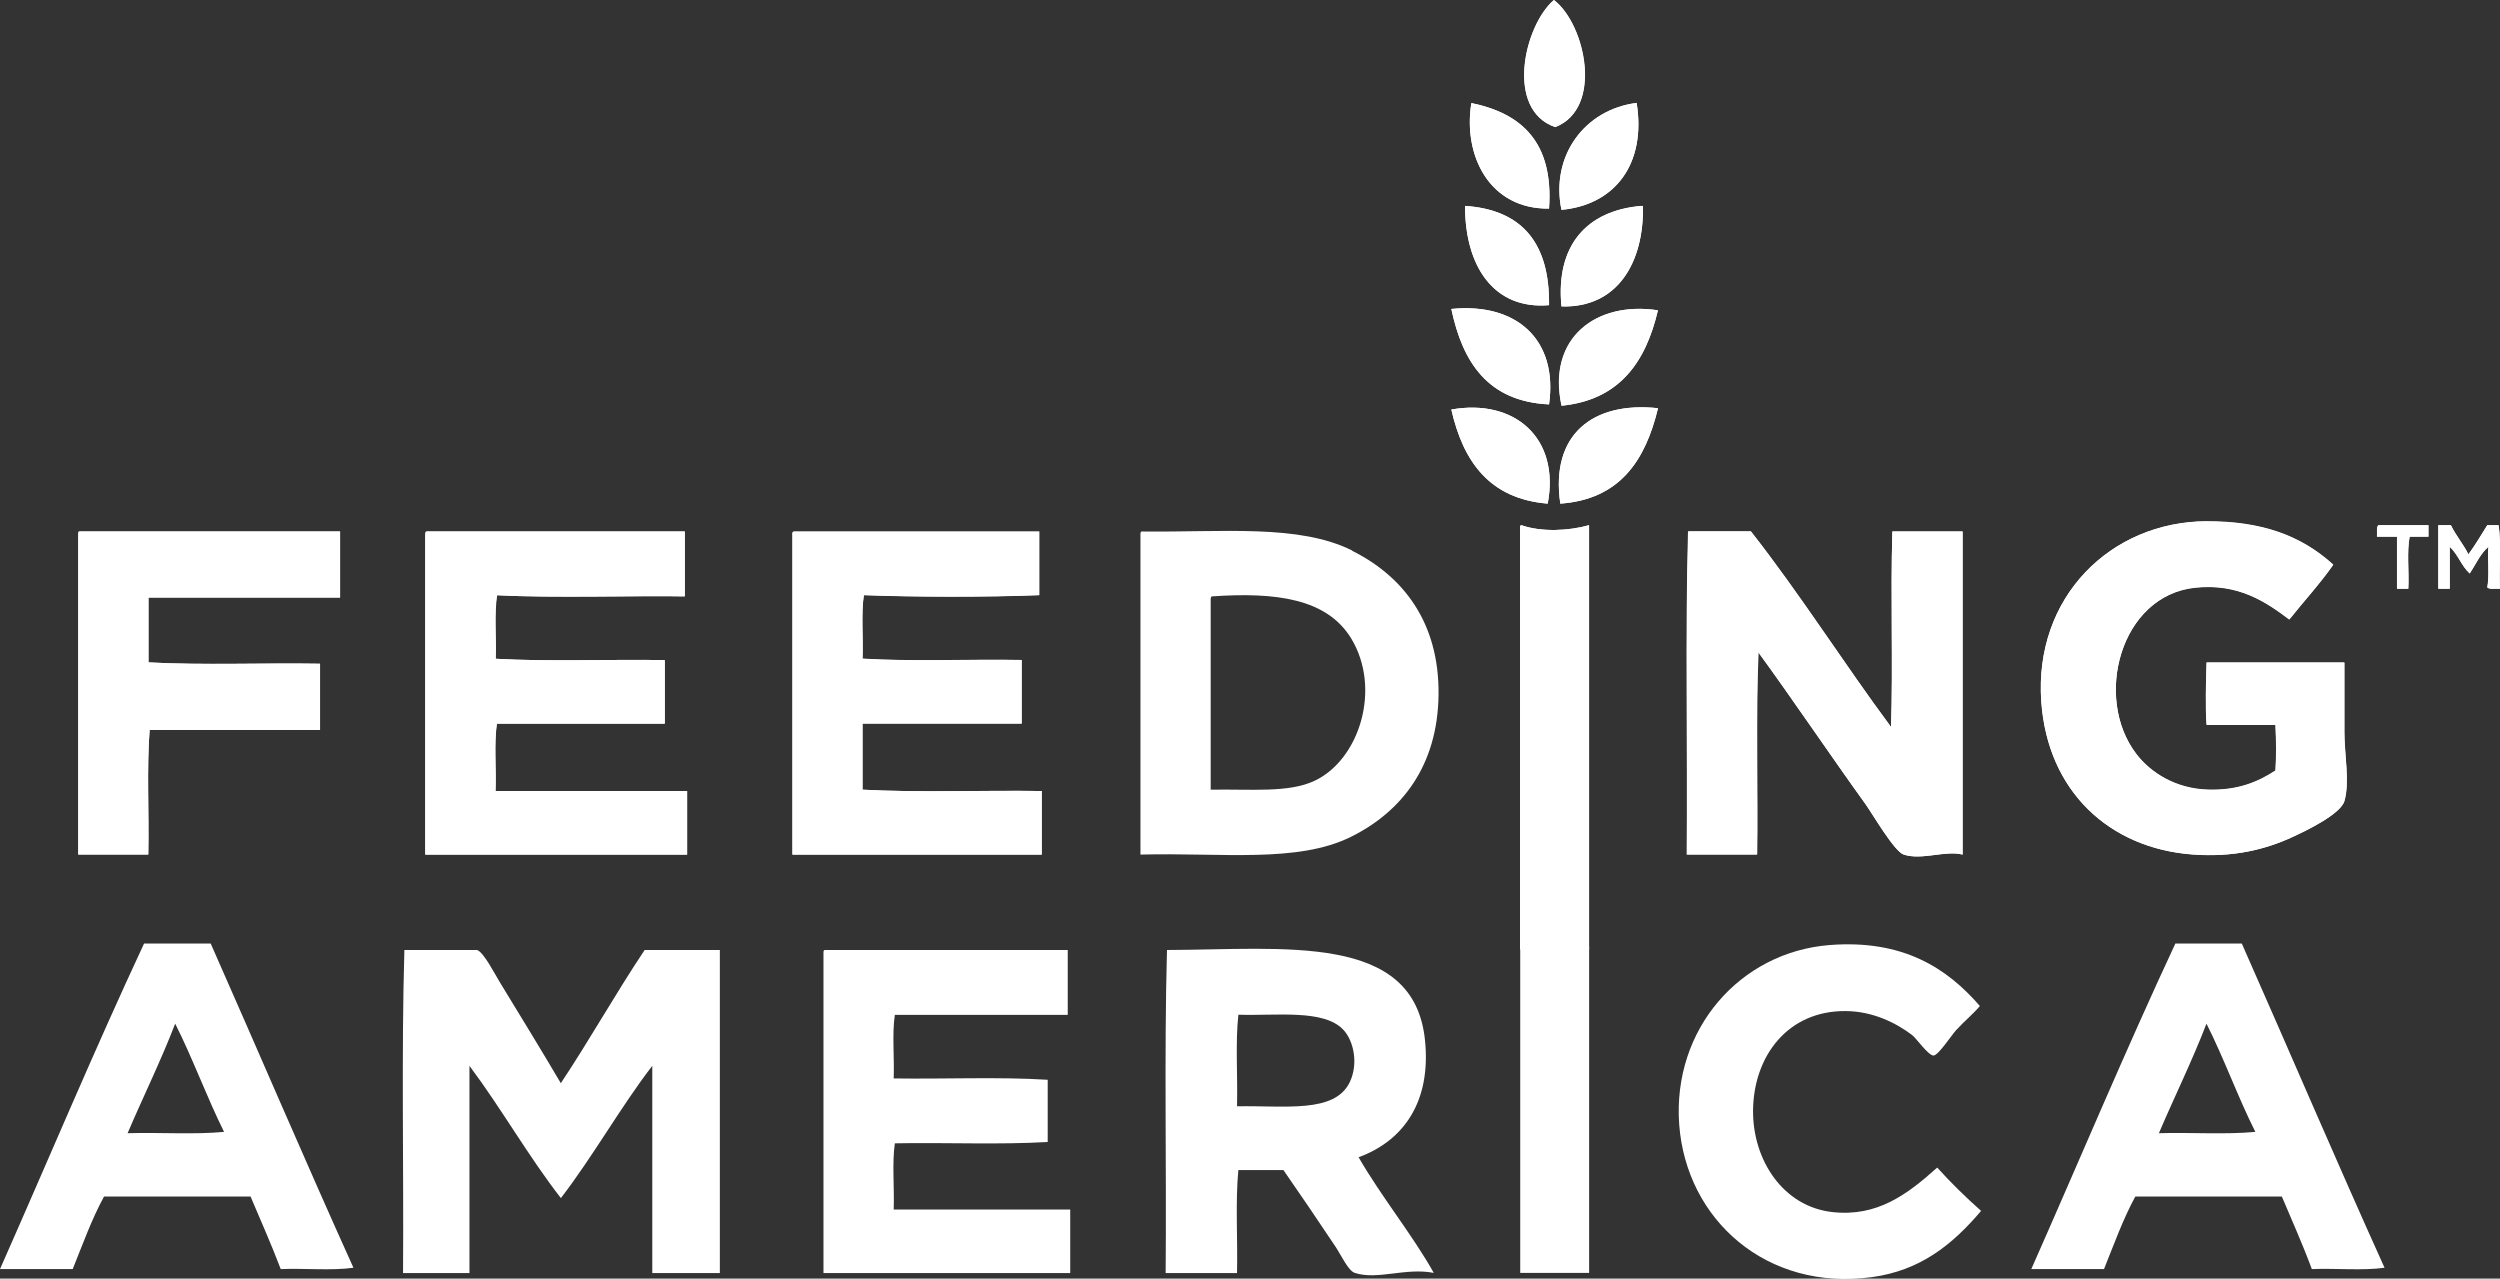
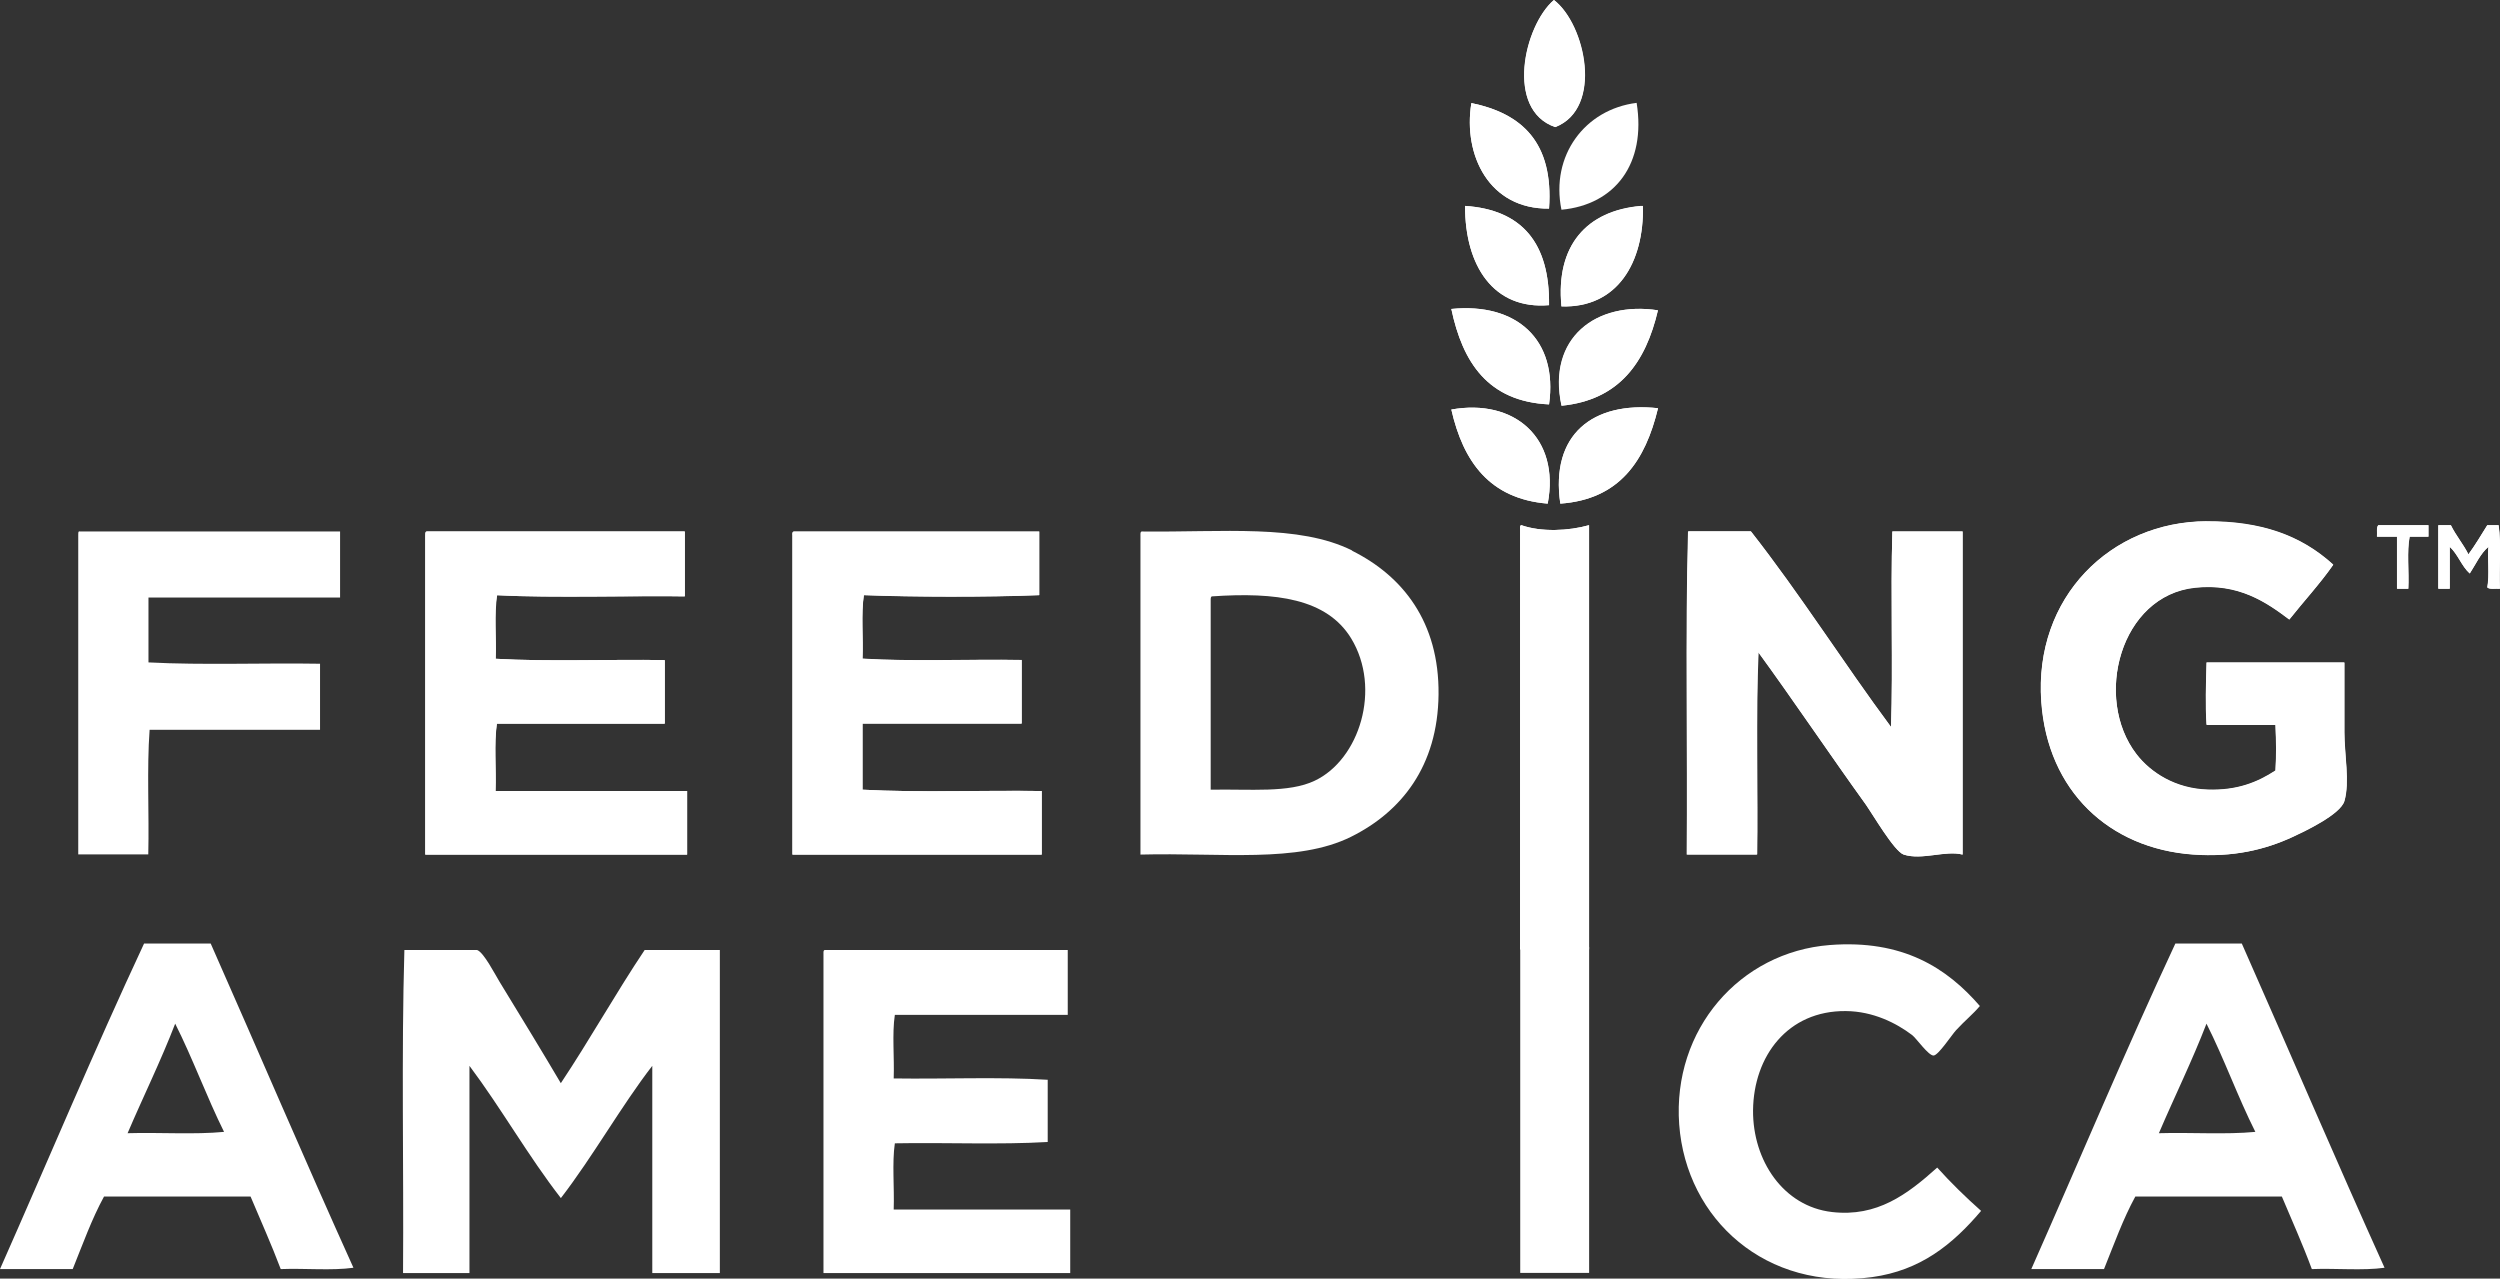
<svg xmlns="http://www.w3.org/2000/svg" id="Layer_1" data-name="Layer 1" viewBox="0 0 131 67">
  <rect x="0" y="0" width="131" height="67" fill="#333333" stroke="none" />
  <defs>
    <style>
      .cls-1 {
        fill: #fff;
        stroke-width: 0px;
      }
    </style>
  </defs>
  <g>
    <g>
      <path class="cls-1" d="M81.43,0c-1.57,1.36-2.56,5.76.07,6.66,2.53-.98,1.59-5.39-.07-6.66" />
      <path class="cls-1" d="M77.1,5.4c-.44,2.74.94,5.57,4.07,5.53.25-3.47-1.43-4.99-4.07-5.53" />
-       <path class="cls-1" d="M85.76,5.4c-2.72.34-4.52,2.77-3.94,5.6,2.81-.26,4.45-2.41,3.94-5.6" />
      <path class="cls-1" d="M81.17,15.99c.04-3.26-1.42-5-4.4-5.2-.01,3.15,1.5,5.45,4.4,5.2" />
      <path class="cls-1" d="M81.82,16.06c2.94.09,4.33-2.31,4.27-5.26h-.13c-2.81.26-4.45,2.06-4.14,5.26" />
      <path class="cls-1" d="M76.05,16.19c.59,2.8,1.92,4.85,5.12,5,.48-3.39-1.71-5.34-5.12-5" />
      <path class="cls-1" d="M81.82,21.26c3.03-.3,4.41-2.27,5.05-5-3.23-.5-5.82,1.44-5.05,5" />
      <path class="cls-1" d="M76.05,21.46c.62,2.72,2,4.68,5.05,4.93.65-3.44-1.75-5.52-5.05-4.93" />
      <path class="cls-1" d="M81.76,26.39c3.13-.22,4.46-2.27,5.12-5-3.4-.37-5.65,1.36-5.12,5" />
      <path class="cls-1" d="M81.49,6.66c-2.63-.9-1.64-5.31-.07-6.66,1.66,1.28,2.59,5.68.07,6.66" />
      <path class="cls-1" d="M81.17,10.93c-3.13.04-4.52-2.79-4.07-5.53,2.64.55,4.31,2.06,4.07,5.53" />
      <path class="cls-1" d="M81.82,10.99c-.58-2.83,1.22-5.26,3.94-5.6.51,3.19-1.13,5.34-3.94,5.6" />
      <path class="cls-1" d="M76.77,10.79c2.97.2,4.44,1.93,4.4,5.2-2.9.25-4.41-2.05-4.4-5.2" />
      <path class="cls-1" d="M85.96,10.79h.13c.06,2.95-1.33,5.36-4.27,5.26-.31-3.2,1.33-5.01,4.14-5.26" />
      <path class="cls-1" d="M81.17,21.19c-3.2-.15-4.53-2.2-5.12-5,3.41-.35,5.6,1.6,5.12,5" />
      <path class="cls-1" d="M86.88,16.26c-.64,2.72-2.02,4.7-5.05,5-.76-3.55,1.83-5.49,5.05-5" />
      <path class="cls-1" d="M81.1,26.39c-3.06-.25-4.43-2.21-5.05-4.93,3.31-.59,5.71,1.49,5.05,4.93" />
      <path class="cls-1" d="M86.88,21.39c-.66,2.73-1.99,4.77-5.12,5-.53-3.63,1.71-5.36,5.12-5" />
    </g>
    <g>
      <path class="cls-1" d="M115.63,27.32c-5.03.02-9.06,3.98-8.66,9.46.34,4.67,3.55,7.68,7.94,8,2.09.15,3.78-.25,5.25-.93.58-.27,2.48-1.16,2.69-1.87.29-.99,0-2.46,0-3.6v-3.66h-7.22c-.03,1.17-.07,2.2,0,3.27h3.61c.04.98.05,1.53,0,2.4-.96.63-2.04,1.05-3.55,1-1.7-.05-3-.89-3.74-1.86-2.26-2.94-.86-8.32,3.08-8.73,2.27-.24,3.71.75,4.93,1.67.76-.96,1.59-1.85,2.3-2.87-1.7-1.55-3.8-2.28-6.63-2.27" />
      <path class="cls-1" d="M79.66,27.72v22.03h3.61v-22.23c-1.06.3-2.5.37-3.55,0-.08.01-.07.11-.07.2" />
      <path class="cls-1" d="M124.62,27.52c-.11.11-.05.39-.07.6h1.05v2.73h.59c.04-.89-.09-1.95.07-2.73h.99v-.6h-2.63" />
      <path class="cls-1" d="M127.77,30.85h.59v-2.2c.43.39.62,1.01,1.05,1.4.32-.48.56-1.04.98-1.4-.06.51.06,1.5-.06,2.13.12.12.43.05.66.07-.04-1.09.08-2.35-.07-3.33h-.59c-.32.52-.63,1.05-.99,1.53-.27-.55-.66-.98-.92-1.53h-.66v3.33" />
-       <path class="cls-1" d="M4.1,28.05v16.73h3.67c.04-2.15-.09-4.49.07-6.53h8.93v-3.47c-2.98-.05-6.13.09-8.99-.07v-3.4h10.04v-3.46H4.17c-.08.01-.07.11-.06.2" />
      <path class="cls-1" d="M22.29,28.05v16.73h13.72v-3.33h-10.04c.04-1.16-.08-2.49.07-3.53h8.8v-3.33c-2.93-.05-6.04.09-8.86-.07.04-1.09-.08-2.35.07-3.33,2.89.16,7.51.01,9.84.06v-3.4h-13.52c-.08.01-.07.11-.07.2" />
      <path class="cls-1" d="M41.52,28.05v16.73h13.06v-3.33c-3.11-.04-6.39.09-9.39-.07v-3.46h8.34v-3.33c-2.76-.05-5.69.09-8.34-.07.04-1.09-.08-2.35.07-3.33,2.58.1,6.44.11,9.19,0v-3.33h-12.87c-.08.01-.07.11-.06.2" />
      <path class="cls-1" d="M91.73,27.85h-3.28c-.15,5.51-.02,11.31-.07,16.93h3.68c.05-2.99-.08-7.47.07-10.6,1.76,2.41,3.77,5.39,5.65,8,.33.47,1.48,2.44,1.97,2.6.96.31,2.19-.24,3.09,0v-16.93h-3.68c-.1,3.41.04,7.02-.07,10.26-2.5-3.37-4.77-6.97-7.35-10.26" />
      <path class="cls-1" d="M122.26,29.59c-.71,1.01-1.54,1.9-2.3,2.86-1.21-.91-2.66-1.9-4.92-1.67-3.94.41-5.35,5.79-3.09,8.73.75.97,2.05,1.81,3.74,1.86,1.51.05,2.58-.37,3.54-1,.05-.87.04-1.41,0-2.4h-3.61c-.07-1.07-.03-2.1,0-3.26h7.22v3.66c0,1.14.29,2.61,0,3.6-.2.7-2.11,1.6-2.69,1.87-1.47.69-3.16,1.09-5.25.93-4.39-.32-7.61-3.32-7.94-8-.39-5.48,3.64-9.44,8.67-9.46,2.83-.01,4.93.72,6.63,2.27" />
      <path class="cls-1" d="M79.72,27.52c1.04.37,2.48.3,3.54,0v22.23h-3.61v-22.03c0-.1-.01-.19.07-.2" />
      <path class="cls-1" d="M127.25,27.52v.6h-.98c-.15.78-.02,1.84-.07,2.73h-.59v-2.73h-1.05c.02-.21-.04-.49.07-.6h2.63" />
      <path class="cls-1" d="M127.77,27.52h.66c.27.55.65.99.92,1.53.35-.49.66-1.01.99-1.53h.59c.15.98.02,2.24.07,3.33-.22-.02-.53.05-.66-.07.13-.63,0-1.62.06-2.13-.43.36-.67.92-.98,1.4-.43-.38-.62-1.01-1.05-1.4v2.2h-.59v-3.33" />
      <path class="cls-1" d="M4.17,27.85h13.65v3.46H7.78v3.4c2.87.15,6.02.02,8.99.07v3.46H7.84c-.15,2.04-.02,4.38-.07,6.53h-3.67v-16.73c0-.09-.01-.19.06-.2" />
      <path class="cls-1" d="M22.35,27.85h13.52v3.4c-2.33-.05-6.95.09-9.84-.06-.15.98-.03,2.24-.07,3.33,2.82.16,5.93.02,8.86.07v3.33h-8.79c-.16,1.04-.02,2.38-.07,3.53h10.04v3.33h-13.72v-16.73c0-.09-.01-.19.07-.2" />
      <path class="cls-1" d="M41.59,27.85h12.87v3.33c-2.75.11-6.61.1-9.19,0-.15.98-.02,2.24-.07,3.33,2.65.16,5.58.02,8.34.07v3.33h-8.34v3.47c3,.16,6.28.02,9.39.07v3.33h-13.06v-16.73c0-.09,0-.19.07-.2" />
      <path class="cls-1" d="M99.09,38.11c.11-3.25-.03-6.85.07-10.26h3.68v16.93c-.89-.23-2.13.31-3.08,0-.49-.16-1.63-2.13-1.97-2.6-1.88-2.61-3.88-5.59-5.64-8-.14,3.12-.02,7.61-.07,10.59h-3.67c.04-5.62-.09-11.42.06-16.93h3.28c2.58,3.29,4.85,6.89,7.35,10.26" />
      <path class="cls-1" d="M70.86,28.85c-2.8-1.4-6.77-.95-11.03-1-.08.01-.07.11-.07.2v16.73c4.25-.11,8.23.46,11.03-.93,2.64-1.31,4.55-3.7,4.59-7.46.04-3.8-1.88-6.21-4.53-7.53M68.89,40.91c-1.36.65-3.38.43-5.45.47v-9.93c0-.09,0-.19.07-.2,3.34-.23,6.01.11,7.29,2.2,1.6,2.63.44,6.35-1.91,7.46Z" />
    </g>
  </g>
  <g>
    <path class="cls-1" d="M117.47,49.44h-3.48c-2.61,5.59-5.03,11.37-7.55,17.06h3.81c.52-1.29,1-2.63,1.64-3.8h7.68c.53,1.26,1.09,2.5,1.57,3.8,1.25-.05,2.67.09,3.81-.07-2.54-5.62-4.98-11.34-7.48-16.99M113.13,59.37c.82-1.92,1.73-3.76,2.49-5.73.92,1.82,1.64,3.84,2.56,5.67-1.55.15-3.39.02-5.06.07Z" />
    <path class="cls-1" d="M11.03,49.44h-3.48c-2.61,5.59-5.03,11.37-7.55,17.06h3.81c.52-1.29,1-2.63,1.64-3.8h7.68c.53,1.26,1.09,2.5,1.58,3.8,1.25-.05,2.67.09,3.81-.07-2.54-5.62-4.98-11.34-7.48-16.99M6.69,59.37c.82-1.92,1.73-3.76,2.49-5.73.92,1.82,1.65,3.84,2.56,5.67-1.55.15-3.39.02-5.06.07Z" />
    <path class="cls-1" d="M103.75,52.71c-.38.45-.76.74-1.25,1.27-.23.25-.93,1.32-1.18,1.33-.27.01-.9-.9-1.12-1.07-.83-.63-2.05-1.25-3.48-1.26-3.04-.03-4.83,2.36-4.86,5.2-.02,2.63,1.59,5.04,4.14,5.33,2.36.27,3.94-.92,5.51-2.33.72.8,1.49,1.55,2.3,2.27-1.52,1.79-3.19,3.12-5.71,3.47-5.52.76-9.74-3-10.11-8-.36-4.98,3.18-9.03,7.88-9.4,3.84-.3,6.15,1.2,7.88,3.2" />
    <path class="cls-1" d="M29.38,56.77c1.52-2.28,2.88-4.72,4.4-6.99h3.94v16.93h-3.54v-10.86c-1.59,2.05-3.11,4.75-4.79,6.93-1.71-2.2-3.12-4.7-4.79-6.93v10.86h-3.48c.04-5.62-.09-11.42.07-16.93h3.81c.35.12.94,1.28,1.18,1.67,1.07,1.75,2.29,3.75,3.22,5.33" />
    <path class="cls-1" d="M43.22,49.78h12.73v3.4h-9.06c-.15.98-.02,2.24-.06,3.33,2.67.04,5.51-.09,8.07.07v3.26c-2.54.15-5.36.02-8.01.07-.15,1.02-.02,2.33-.06,3.47h9.25v3.33h-12.93v-16.73c0-.1-.01-.19.07-.2" />
    <rect class="cls-1" x="79.66" y="49.62" width="3.61" height="17.08" />
-     <path class="cls-1" d="M71.19,60.64c2.35-.86,3.81-2.9,3.48-6.13-.57-5.65-7.35-4.75-13.52-4.73-.15,5.51-.02,11.31-.07,16.93h3.74c.04-1.78-.09-3.73.07-5.4h2.36c.84,1.21,1.87,2.72,2.76,4.06.27.41.64,1.22.98,1.33,1.19.39,2.65-.29,4.14,0-1.1-1.97-2.74-3.98-3.94-6.06M70.73,56.7c-.79,1.66-3.42,1.22-5.91,1.27.04-1.58-.09-3.33.07-4.8,1.96.07,4.49-.31,5.51.8.53.57.79,1.76.33,2.73Z" />
  </g>
</svg>